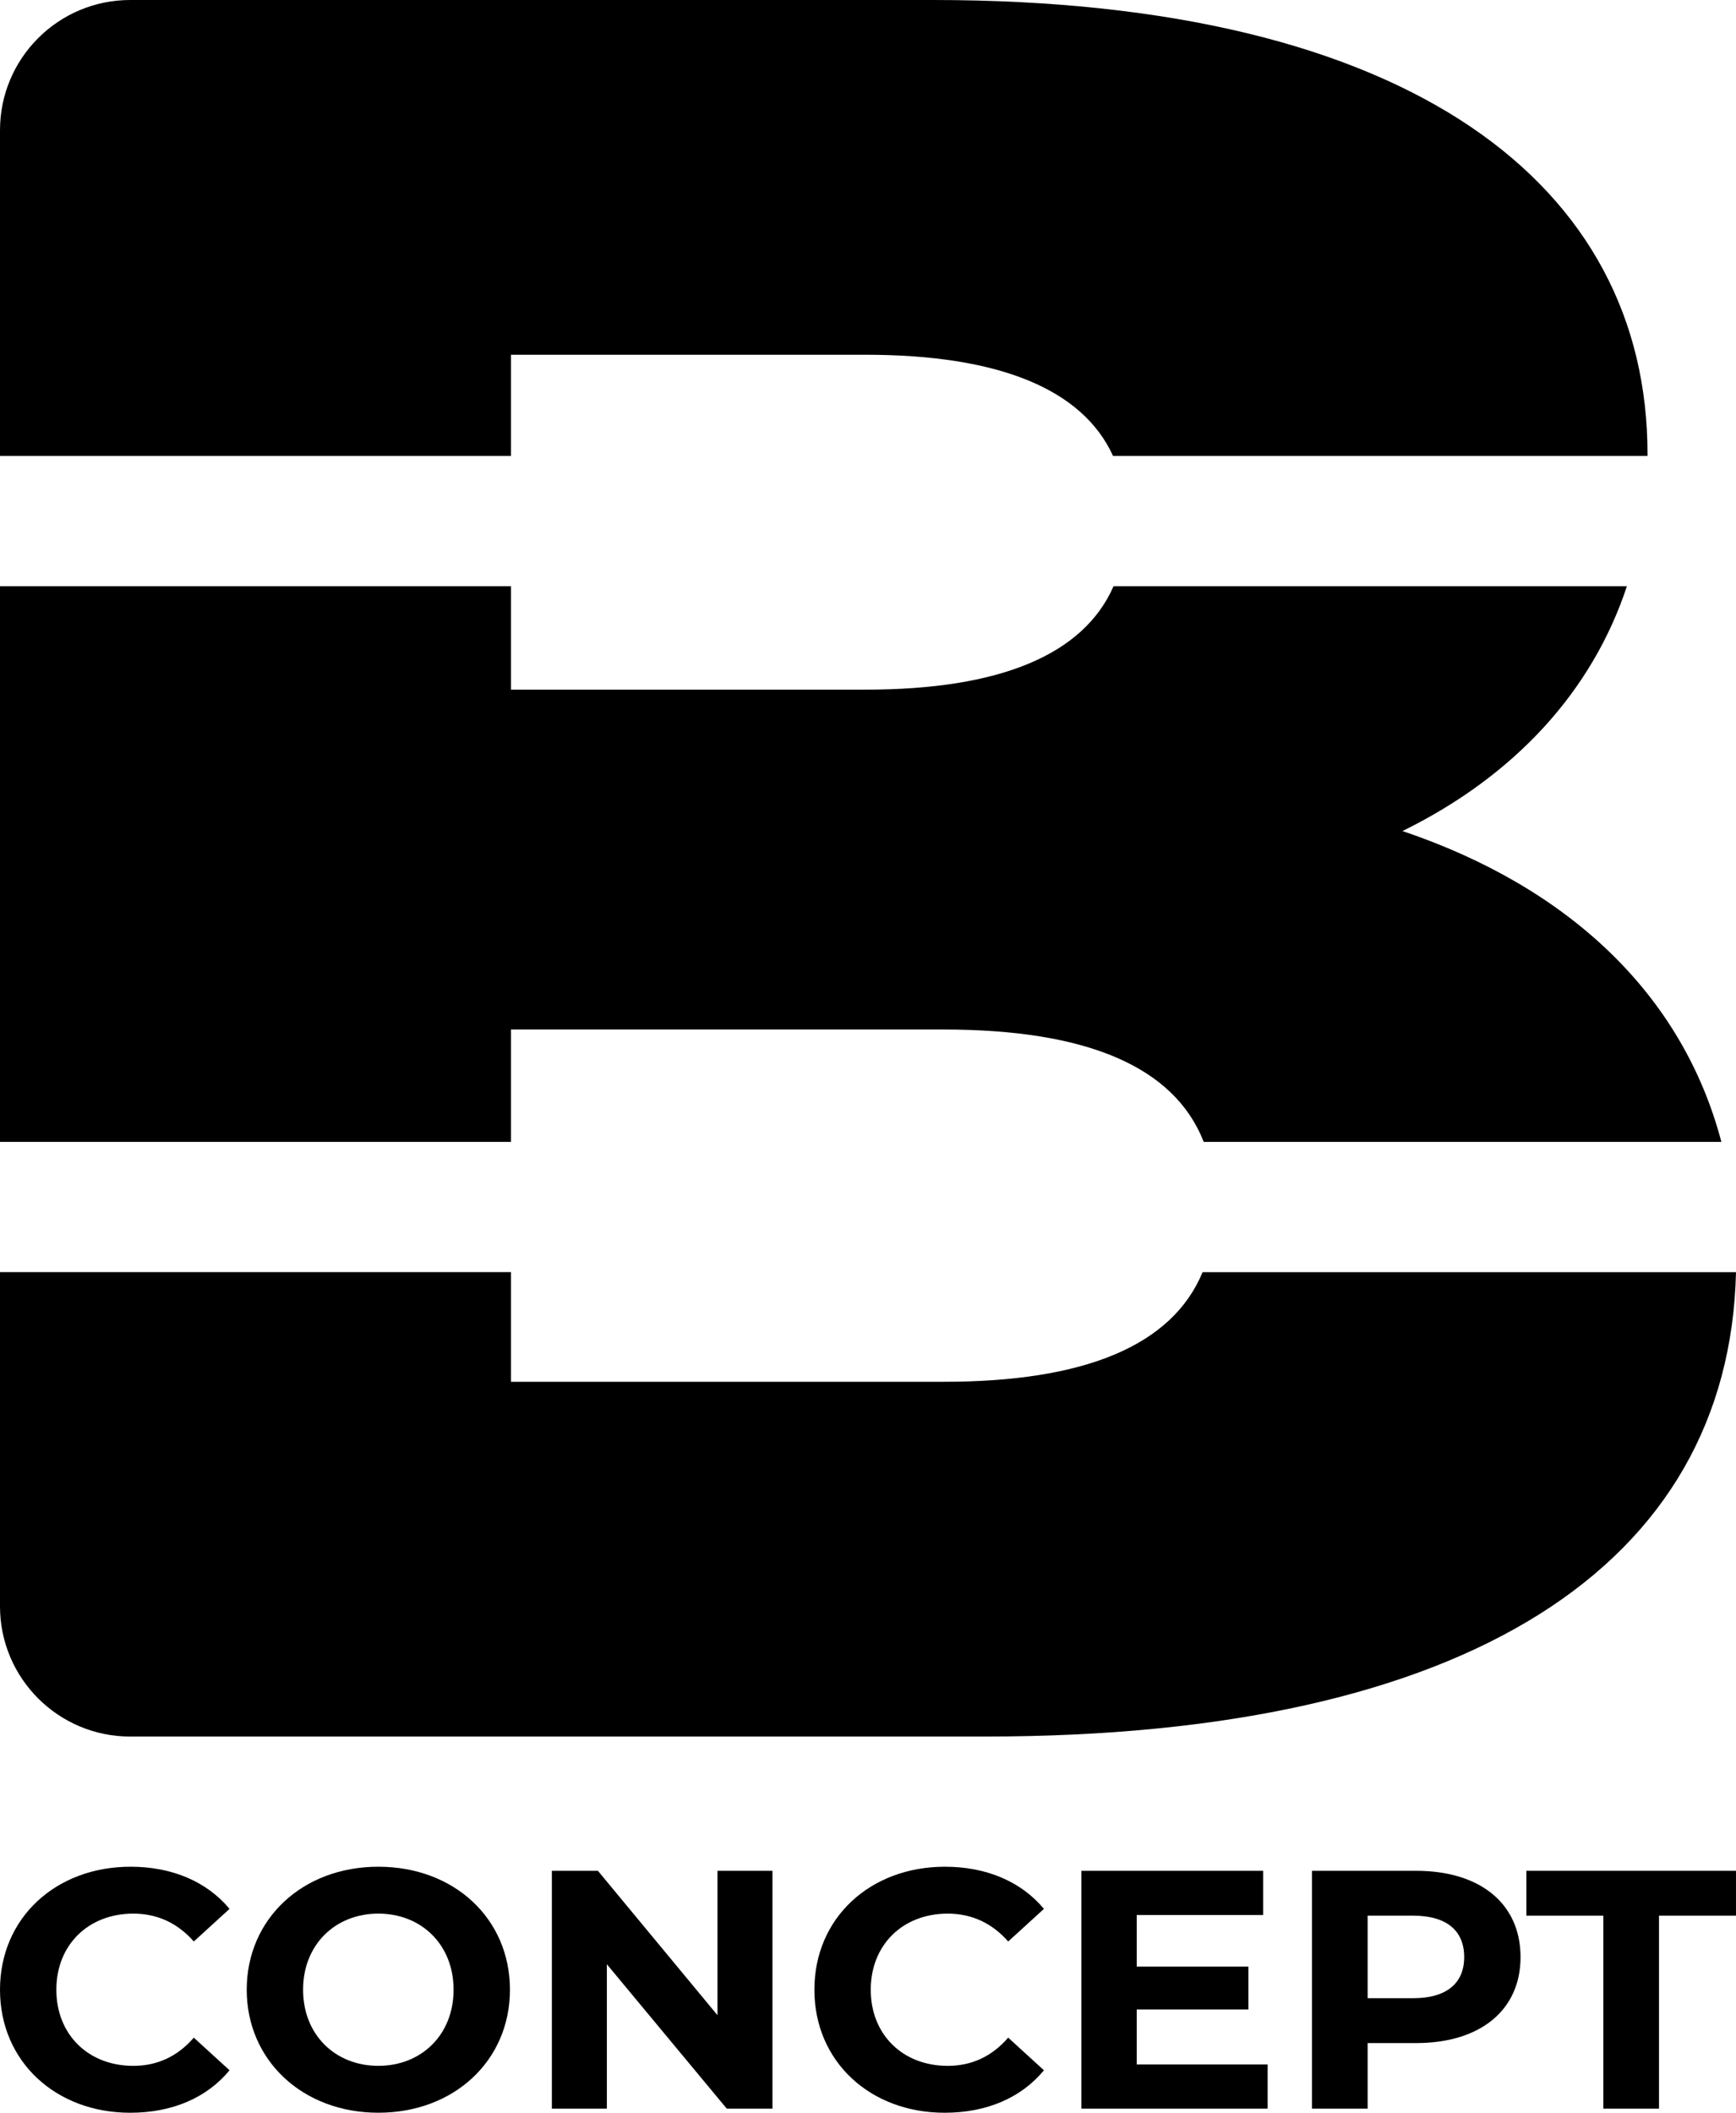
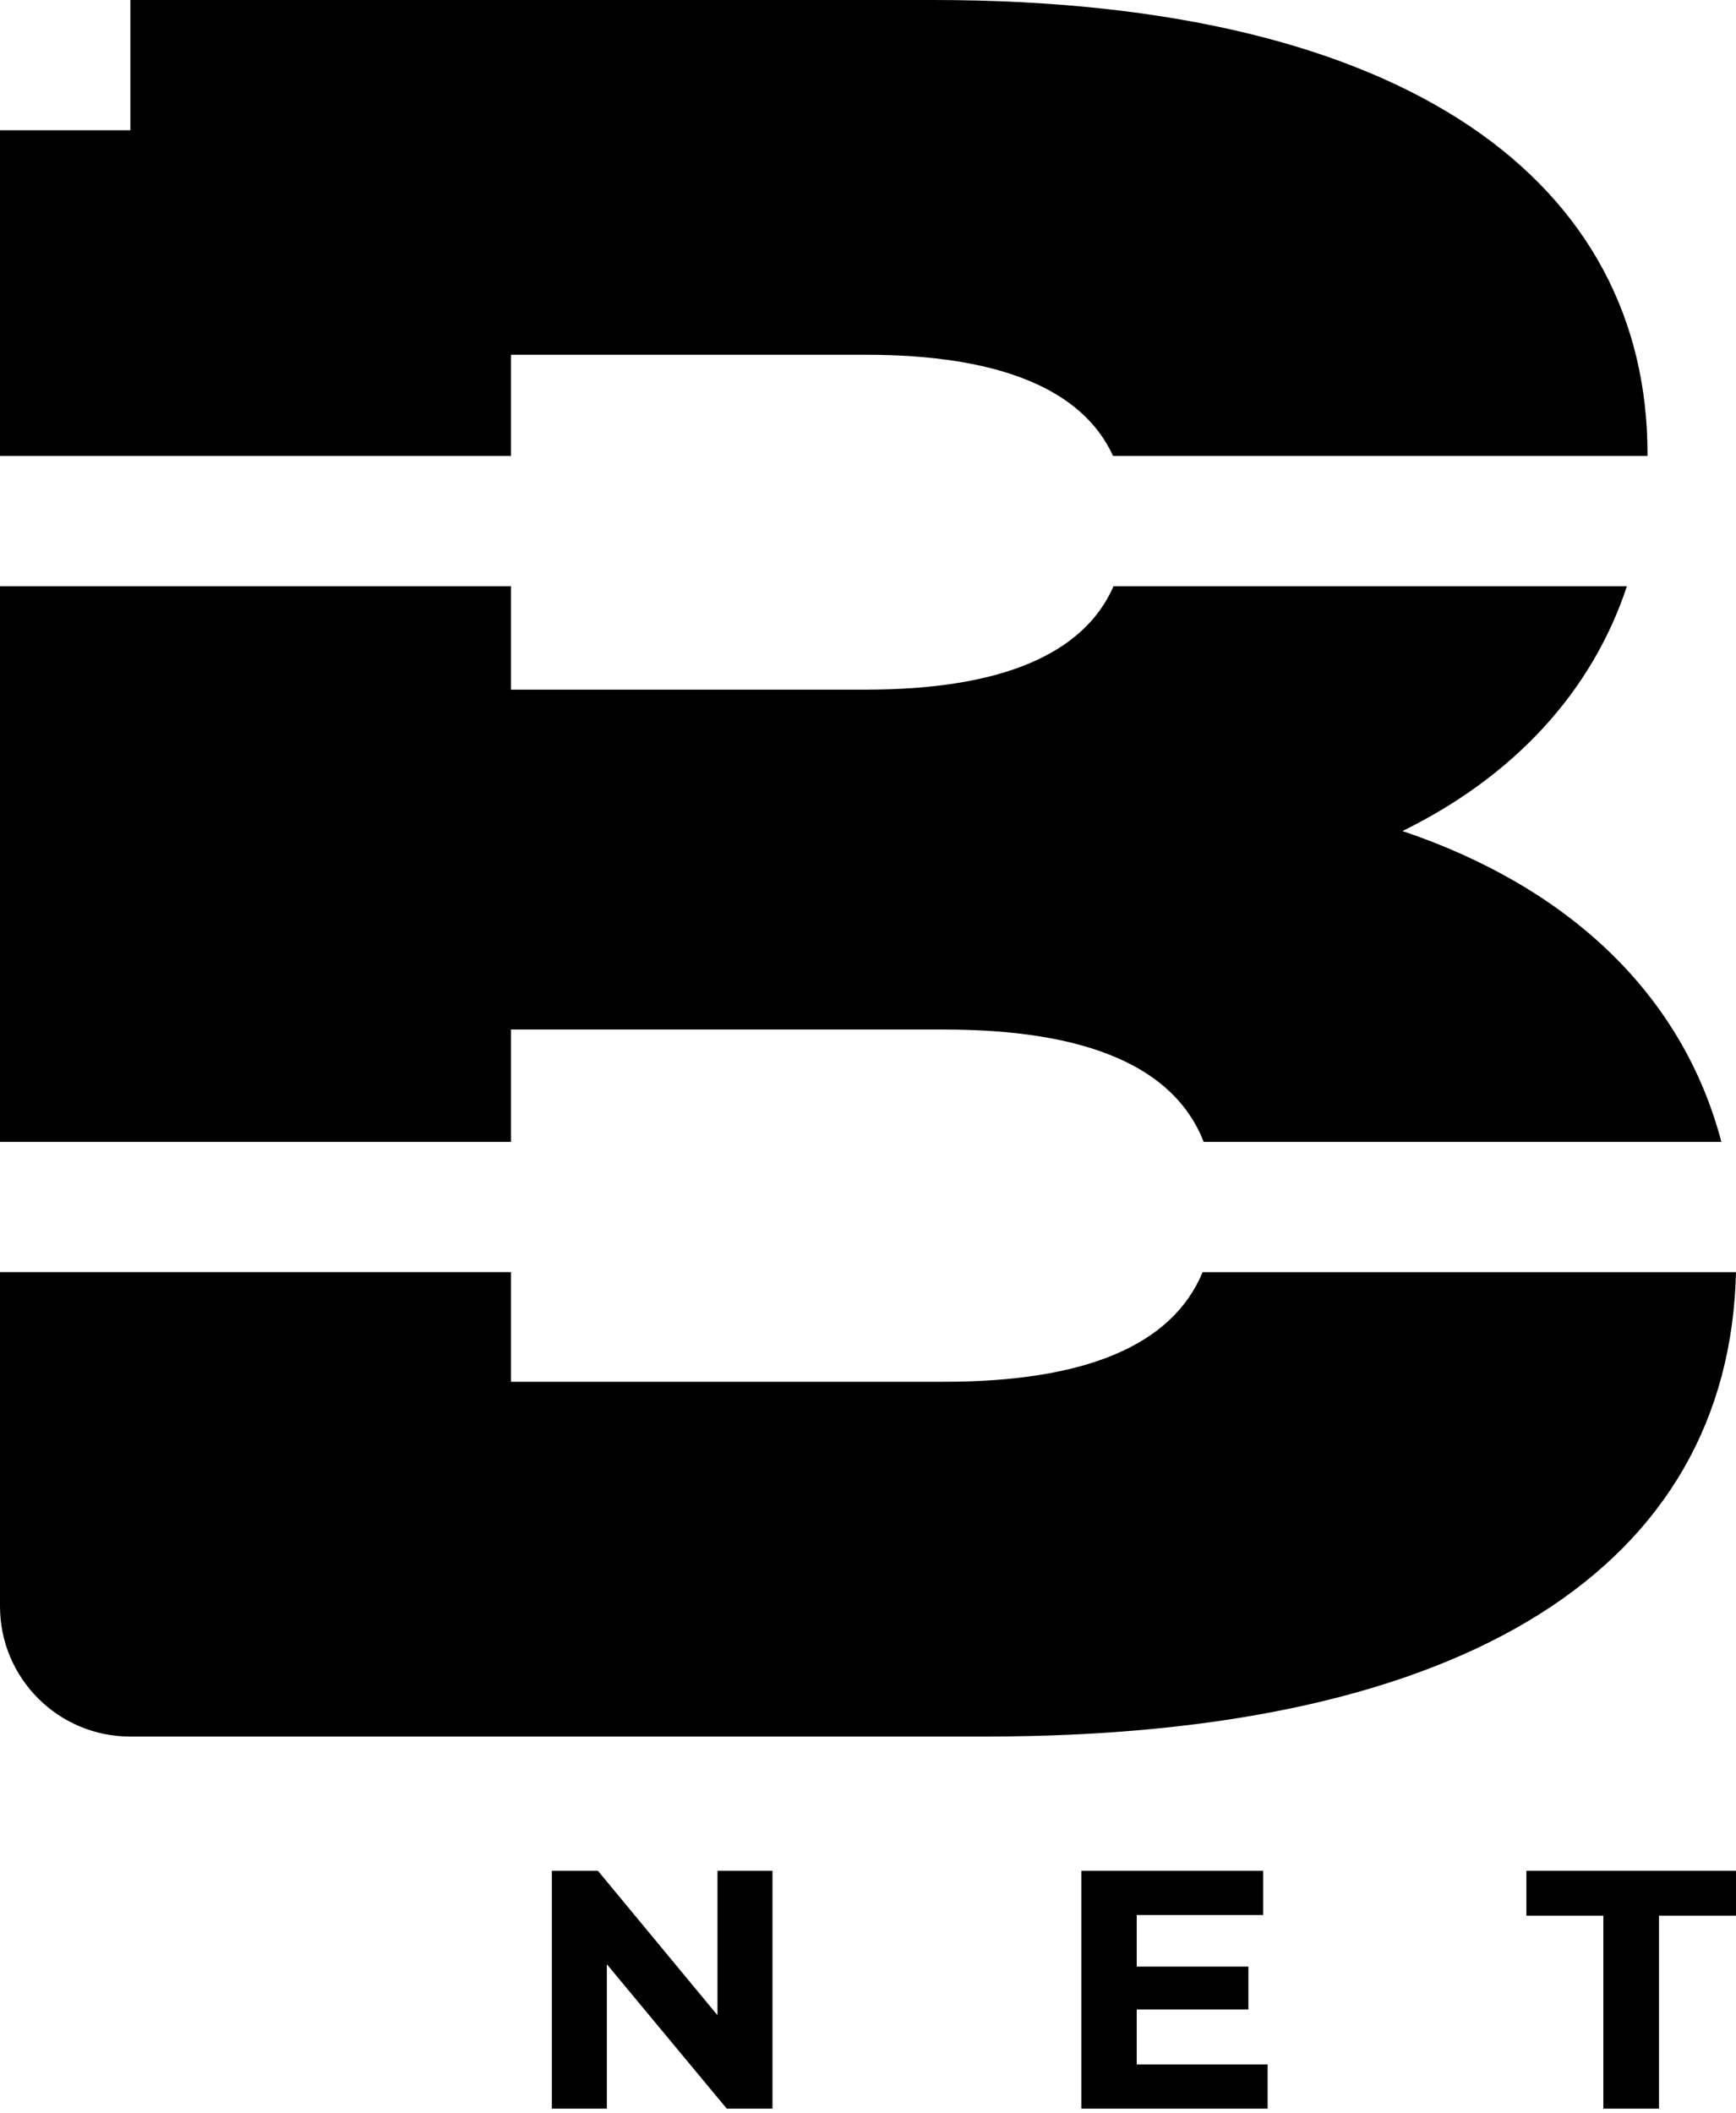
<svg xmlns="http://www.w3.org/2000/svg" id="Layer_2" viewBox="0 0 1500 1824.97">
  <g id="Layer_1-2">
    <g>
      <g>
-         <path d="M0,1718.72c0-61.93,48.1-106.25,112.83-106.25,35.93,0,65.92,12.91,85.51,36.4l-30.88,28.18c-13.95-15.85-31.47-24.07-52.26-24.07-38.89,0-66.51,27-66.51,65.75s27.61,65.75,66.51,65.75c20.79,0,38.3-8.22,52.26-24.36l30.88,28.18c-19.59,23.77-49.58,36.69-85.81,36.69-64.43,0-112.53-44.32-112.53-106.25Z" />
-         <path d="M213.18,1718.72c0-61.05,48.1-106.25,113.72-106.25s113.72,44.91,113.72,106.25-48.4,106.25-113.72,106.25-113.72-45.2-113.72-106.25Zm178.74,0c0-39.04-27.91-65.75-65.02-65.75s-65.02,26.71-65.02,65.75,27.91,65.75,65.02,65.75,65.02-26.71,65.02-65.75Z" />
        <path d="M667.46,1615.99v205.46h-39.49l-103.62-124.74v124.74h-47.51v-205.46h39.78l103.32,124.74v-124.74h47.51Z" />
-         <path d="M703.68,1718.72c0-61.93,48.1-106.25,112.83-106.25,35.93,0,65.92,12.91,85.51,36.4l-30.88,28.18c-13.95-15.85-31.47-24.07-52.26-24.07-38.89,0-66.51,27-66.51,65.75s27.61,65.75,66.51,65.75c20.79,0,38.3-8.22,52.26-24.36l30.88,28.18c-19.59,23.77-49.58,36.69-85.81,36.69-64.43,0-112.53-44.32-112.53-106.25Z" />
        <path d="M1095.31,1783.29v38.16h-160.93v-205.46h157.07v38.16h-109.26v44.61h96.5v36.98h-96.5v47.55h113.12Z" />
-         <path d="M1313.83,1690.54c0,45.79-34.74,74.26-90.26,74.26h-41.86v56.65h-48.1v-205.46h89.96c55.52,0,90.26,28.47,90.26,74.55Zm-48.69,0c0-22.6-14.85-35.81-44.24-35.81h-39.19v71.32h39.19c29.39,0,44.24-13.21,44.24-35.52Z" />
        <path d="M1385.39,1654.73h-66.51v-38.74h181.11v38.74h-66.51v166.71h-48.1v-166.71Z" />
      </g>
      <g>
        <path d="M1405.73,506.35h-443.55c-25.95,59.24-98.12,89.37-214.36,89.37H441.48v-89.37H0v480H441.48v-97.06h373.91c122.68,0,199.11,31.62,224.68,97.06h447.29c-33.82-128.35-132.99-220.42-275.53-268.49,97.08-47.72,163.94-120.87,193.91-211.51Z" />
-         <circle cx="112.5" cy="112.5" r="112.5" />
        <circle cx="112.5" cy="1387.53" r="112.5" />
        <path d="M806.38,0H112.64V112.53H0V393.85H441.48v-87.42h306.33c115.62,0,187.63,29.81,213.93,87.42h461.79c0-.57,.01-1.13,.01-1.7C1423.56,160.72,1220.84,0,806.38,0Z" />
        <path d="M1039.13,1098.85c-26.47,63.85-102.53,94.73-223.74,94.73H441.48v-94.73H0v288.69H112.64v112.47H851.43c417.83,0,642.66-148.13,648.57-401.15h-460.87Z" />
      </g>
    </g>
  </g>
</svg>